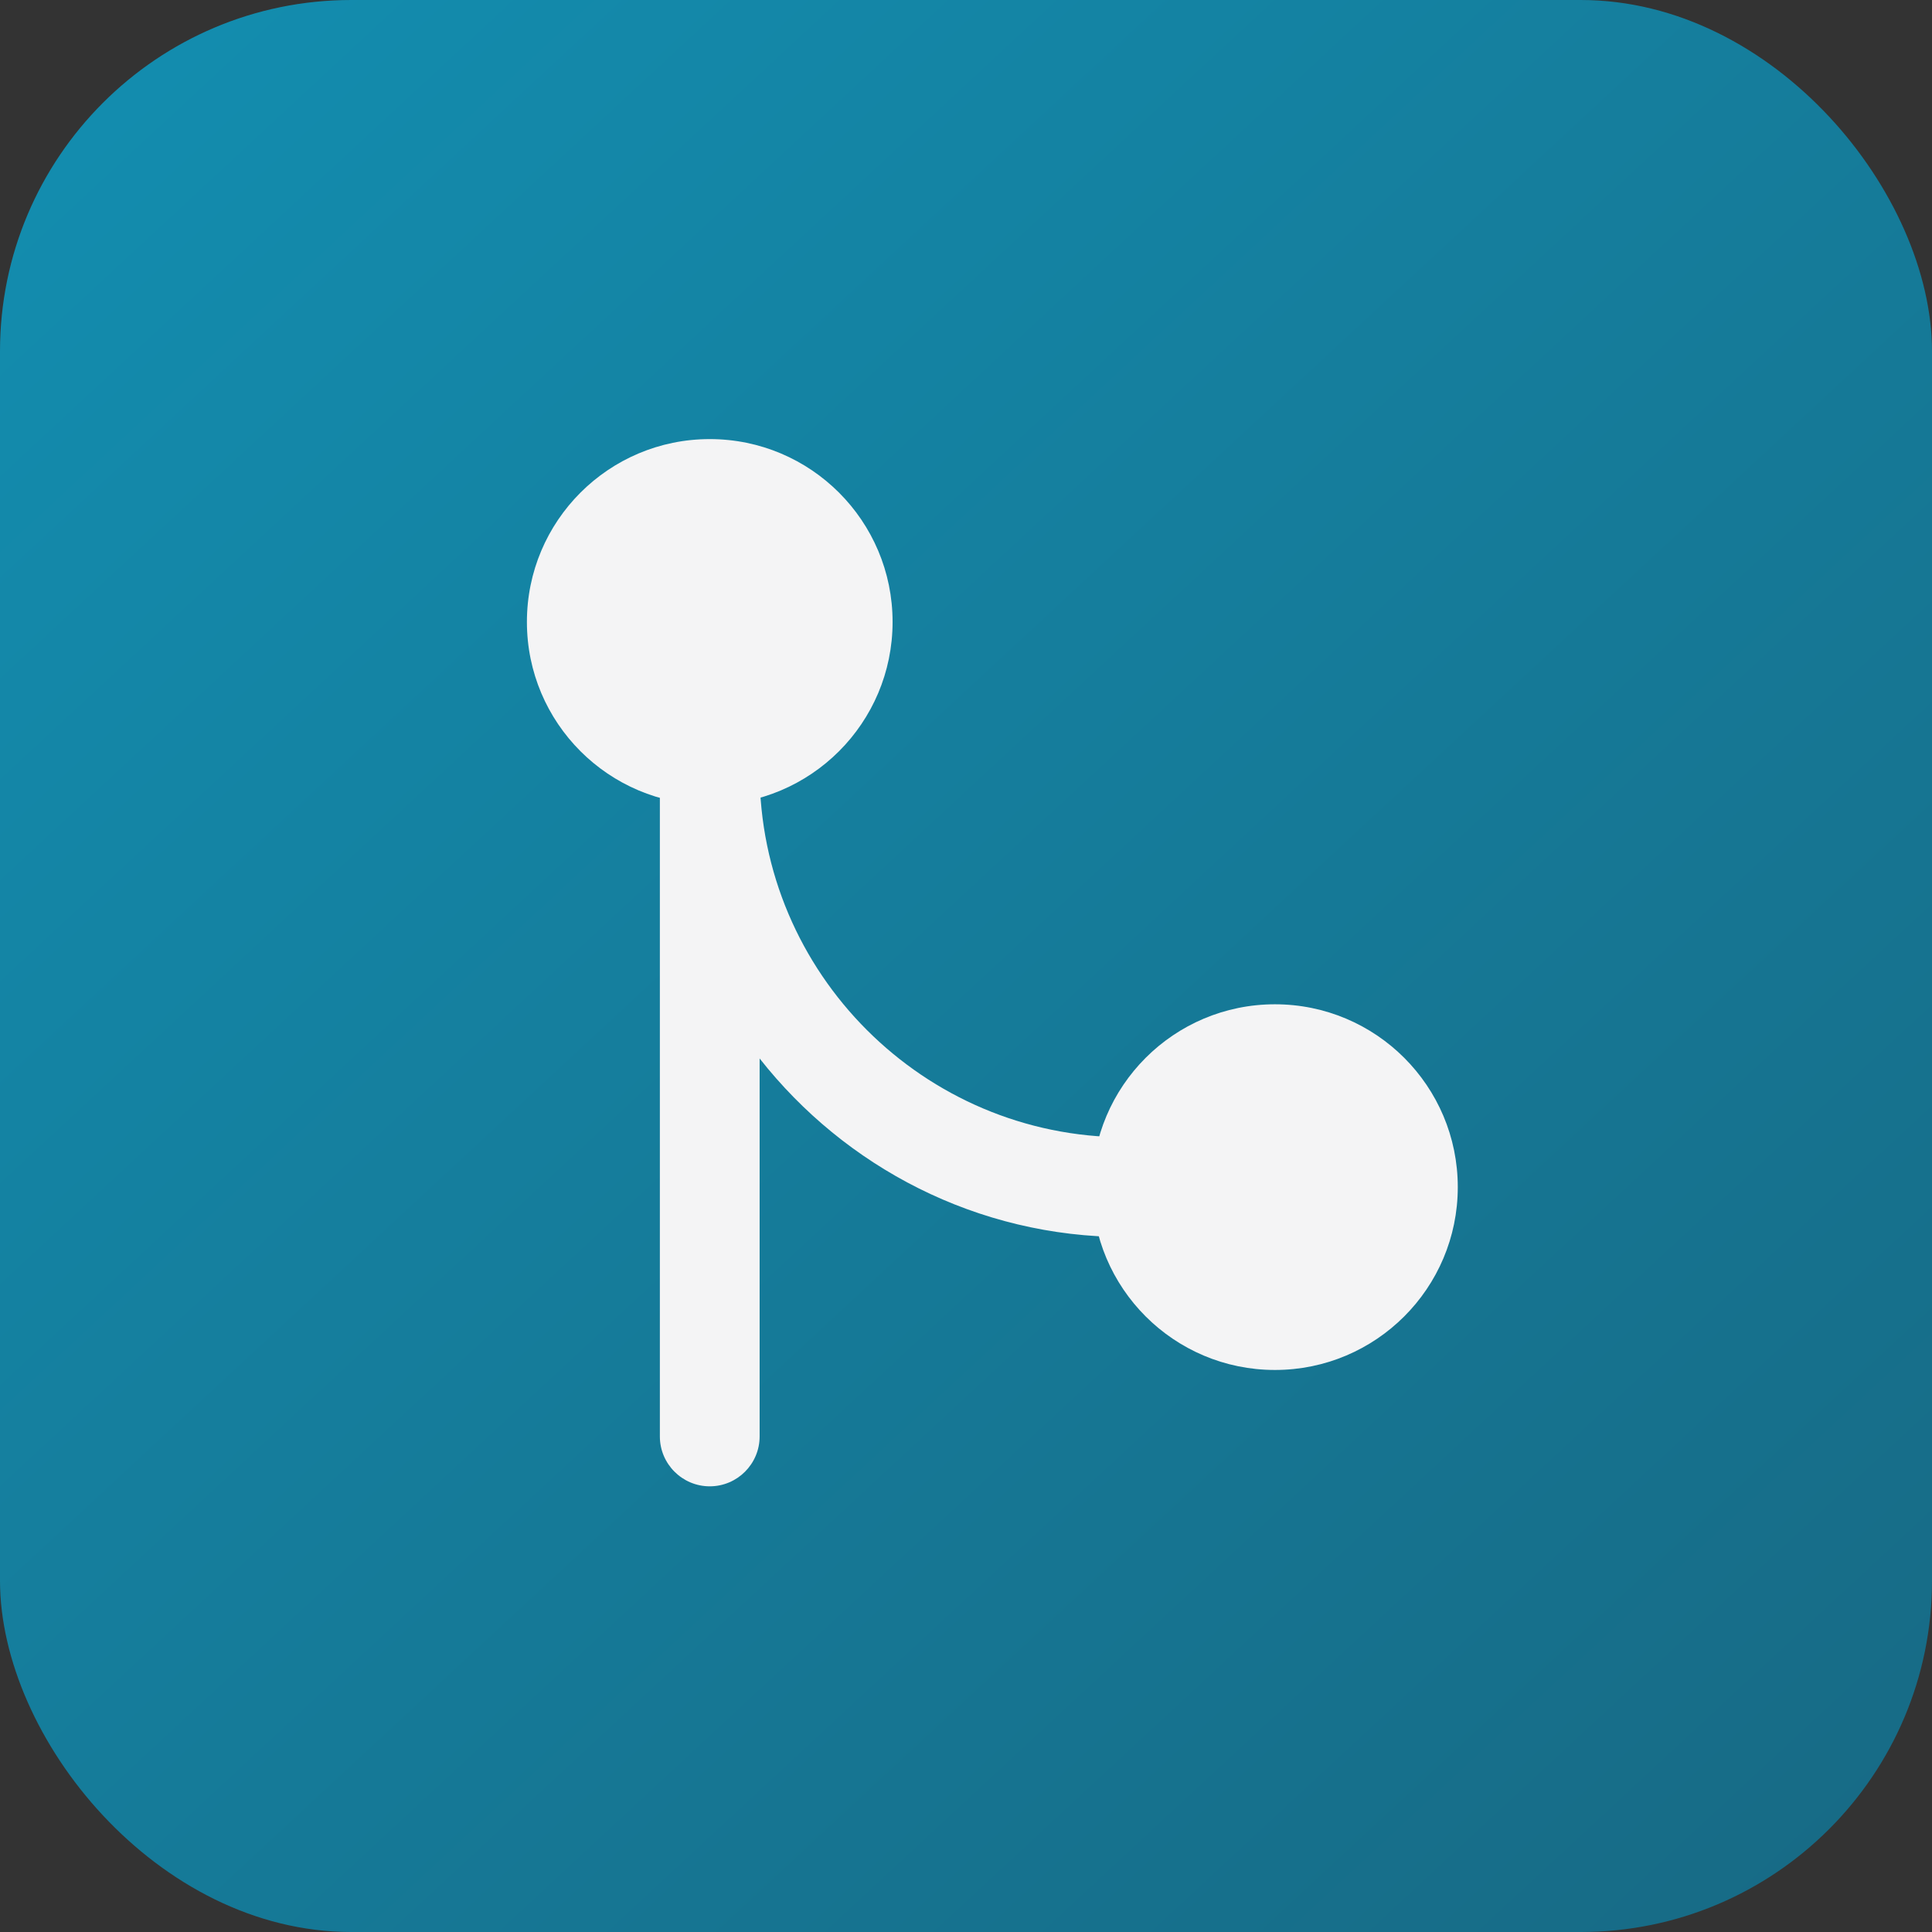
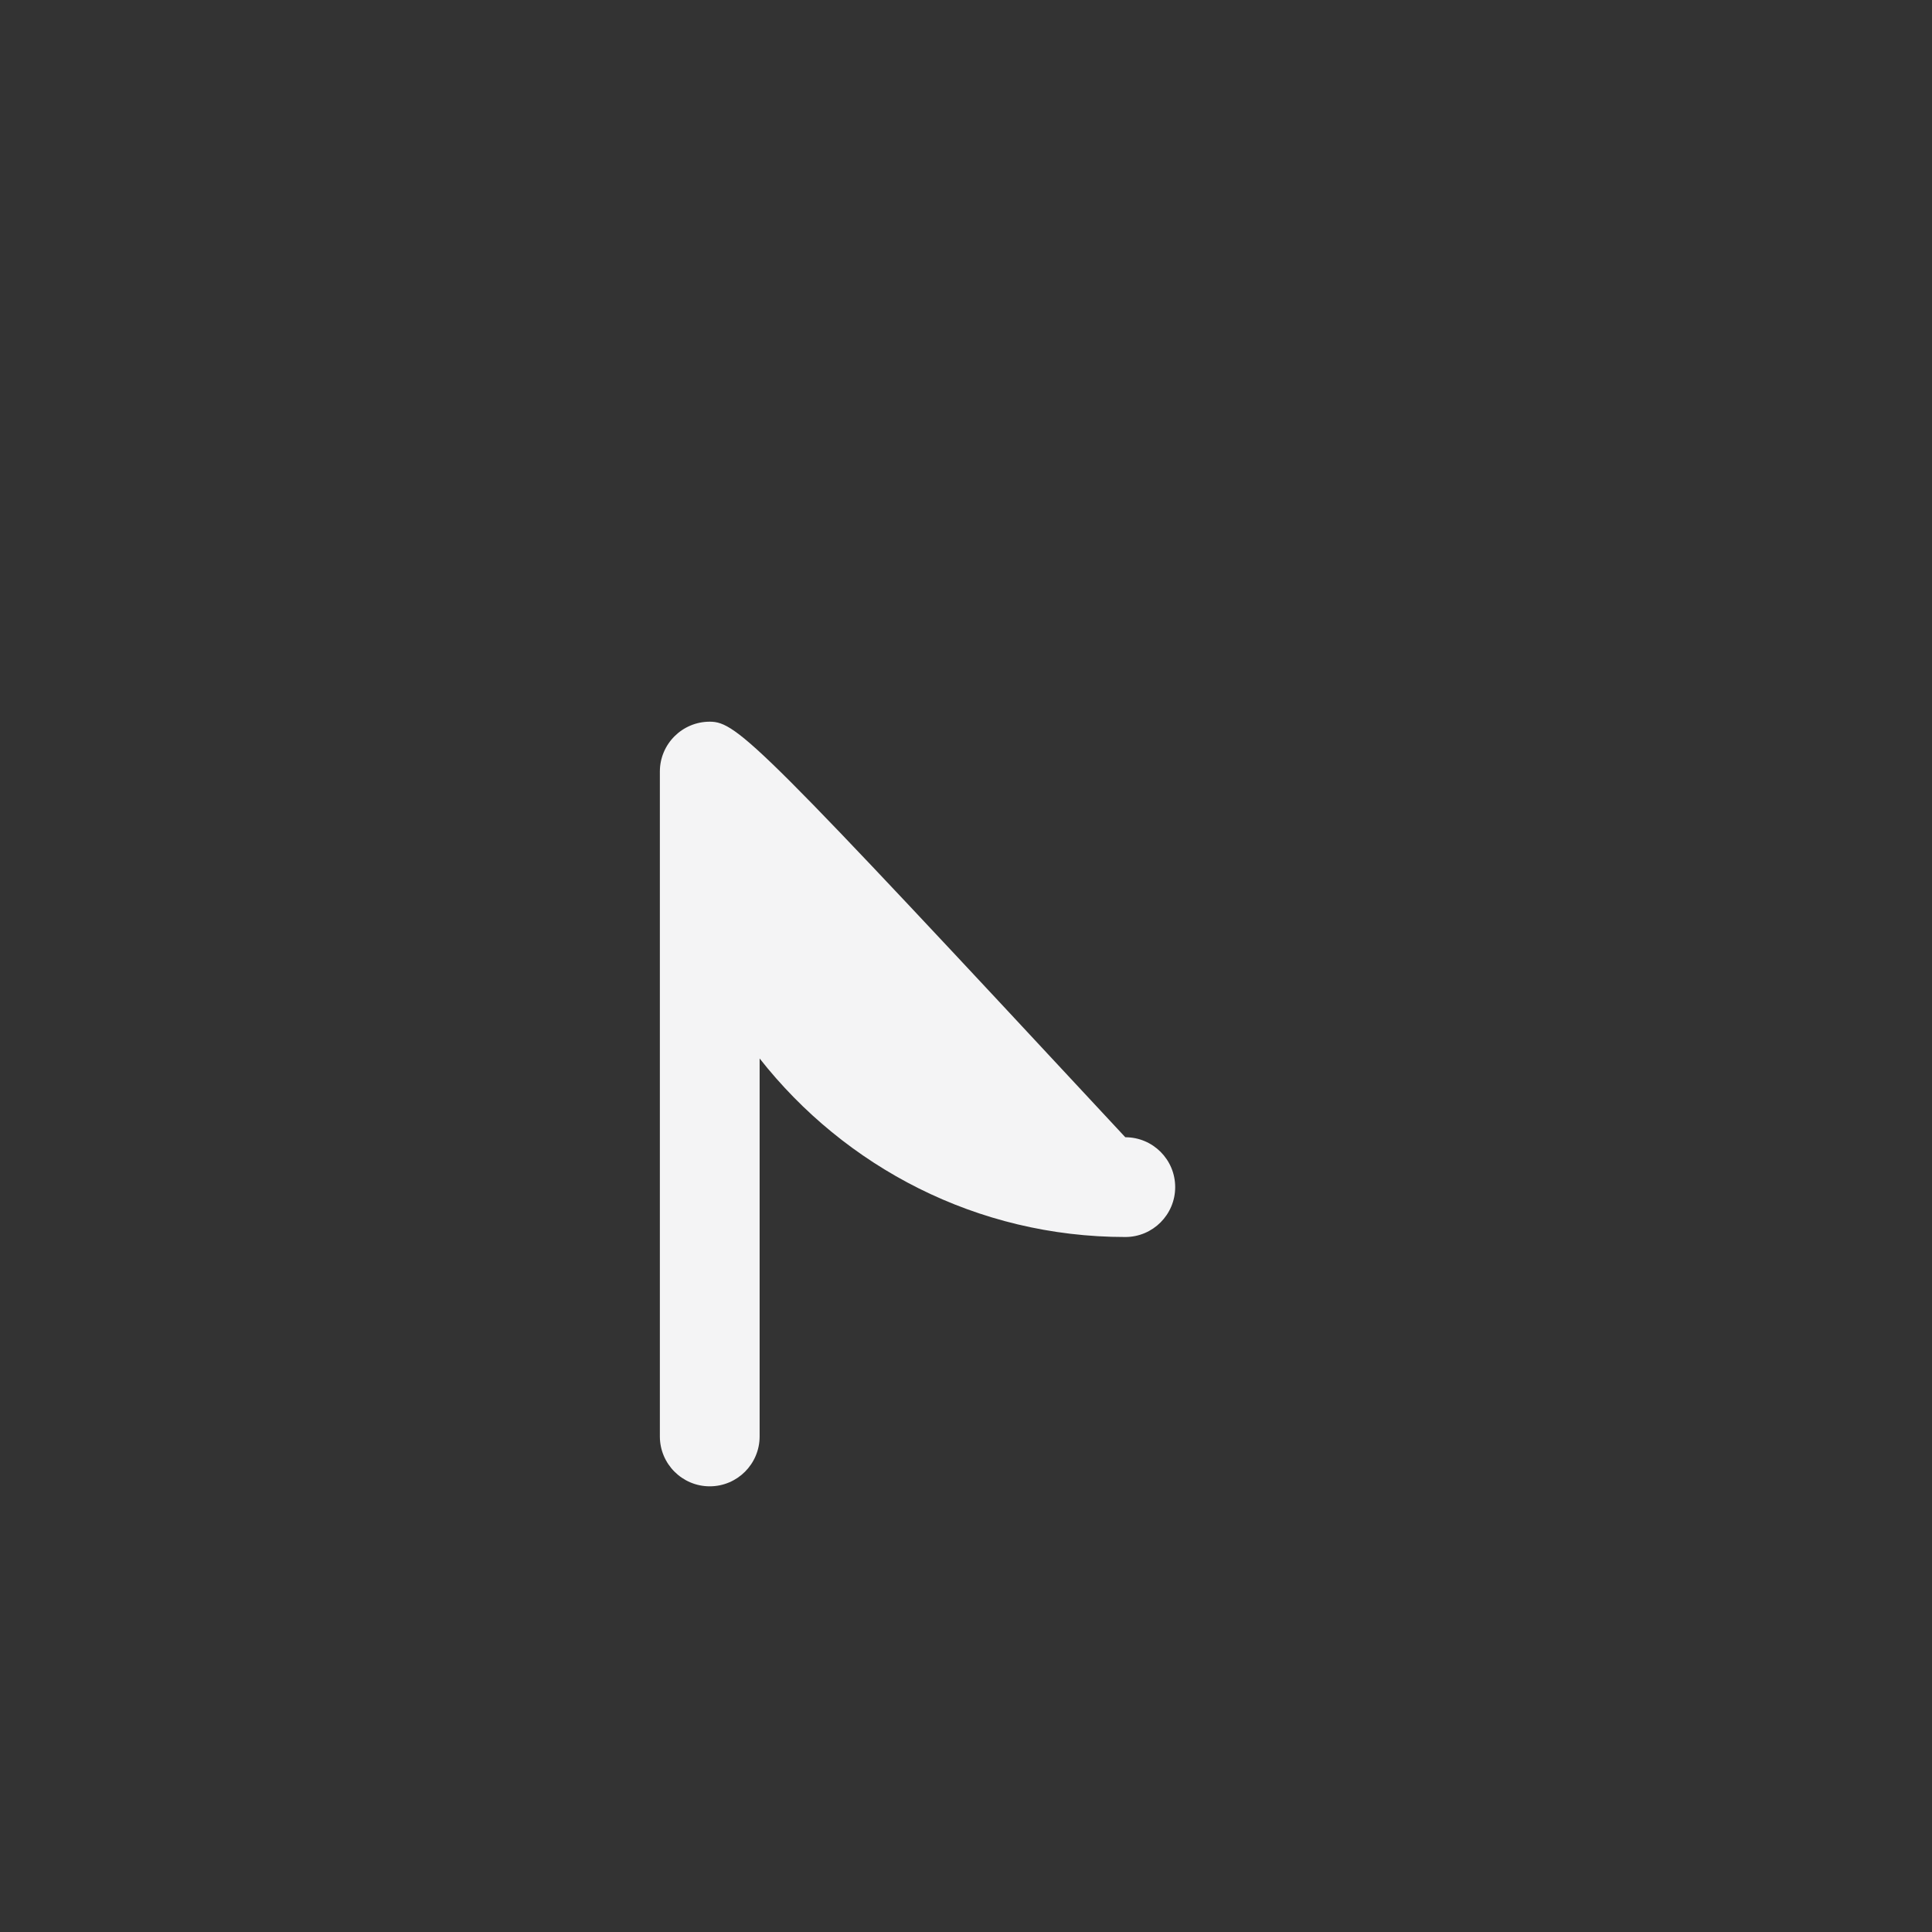
<svg xmlns="http://www.w3.org/2000/svg" width="22" height="22" viewBox="0 0 22 22" fill="none">
  <rect x="0" y="0" width="22" height="22" fill="#333333" stroke="none" />
-   <rect width="22" height="22" rx="4" fill="url(#paint0_linear_802_338)" />
-   <path d="M12.814 12.95C10.519 12.95 8.65 11.082 8.65 8.786C8.65 8.472 8.396 8.218 8.082 8.218C7.769 8.218 7.514 8.472 7.514 8.786V16.357C7.514 16.67 7.769 16.925 8.082 16.925C8.396 16.925 8.65 16.67 8.65 16.357V12.053C9.621 13.288 11.125 14.086 12.814 14.086C13.128 14.086 13.382 13.831 13.382 13.518C13.382 13.204 13.128 12.95 12.814 12.95Z" fill="#F4F4F5" />
-   <path d="M8.082 9.164C9.232 9.164 10.164 8.232 10.164 7.082C10.164 5.932 9.232 5 8.082 5C6.932 5 6 5.932 6 7.082C6 8.232 6.932 9.164 8.082 9.164Z" fill="#F4F4F5" />
-   <path d="M14.518 15.6C15.668 15.6 16.6 14.668 16.6 13.518C16.6 12.368 15.668 11.436 14.518 11.436C13.368 11.436 12.436 12.368 12.436 13.518C12.436 14.668 13.368 15.6 14.518 15.6Z" fill="#F4F4F5" />
+   <path d="M12.814 12.95C8.65 8.472 8.396 8.218 8.082 8.218C7.769 8.218 7.514 8.472 7.514 8.786V16.357C7.514 16.67 7.769 16.925 8.082 16.925C8.396 16.925 8.65 16.67 8.65 16.357V12.053C9.621 13.288 11.125 14.086 12.814 14.086C13.128 14.086 13.382 13.831 13.382 13.518C13.382 13.204 13.128 12.95 12.814 12.95Z" fill="#F4F4F5" />
  <defs>
    <linearGradient id="paint0_linear_802_338" x1="1.5" y1="-3.91155e-07" x2="21" y2="21" gradientUnits="userSpaceOnUse">
      <stop stop-color="#138DAF" />
      <stop offset="1" stop-color="#176B86" />
    </linearGradient>
  </defs>
</svg>